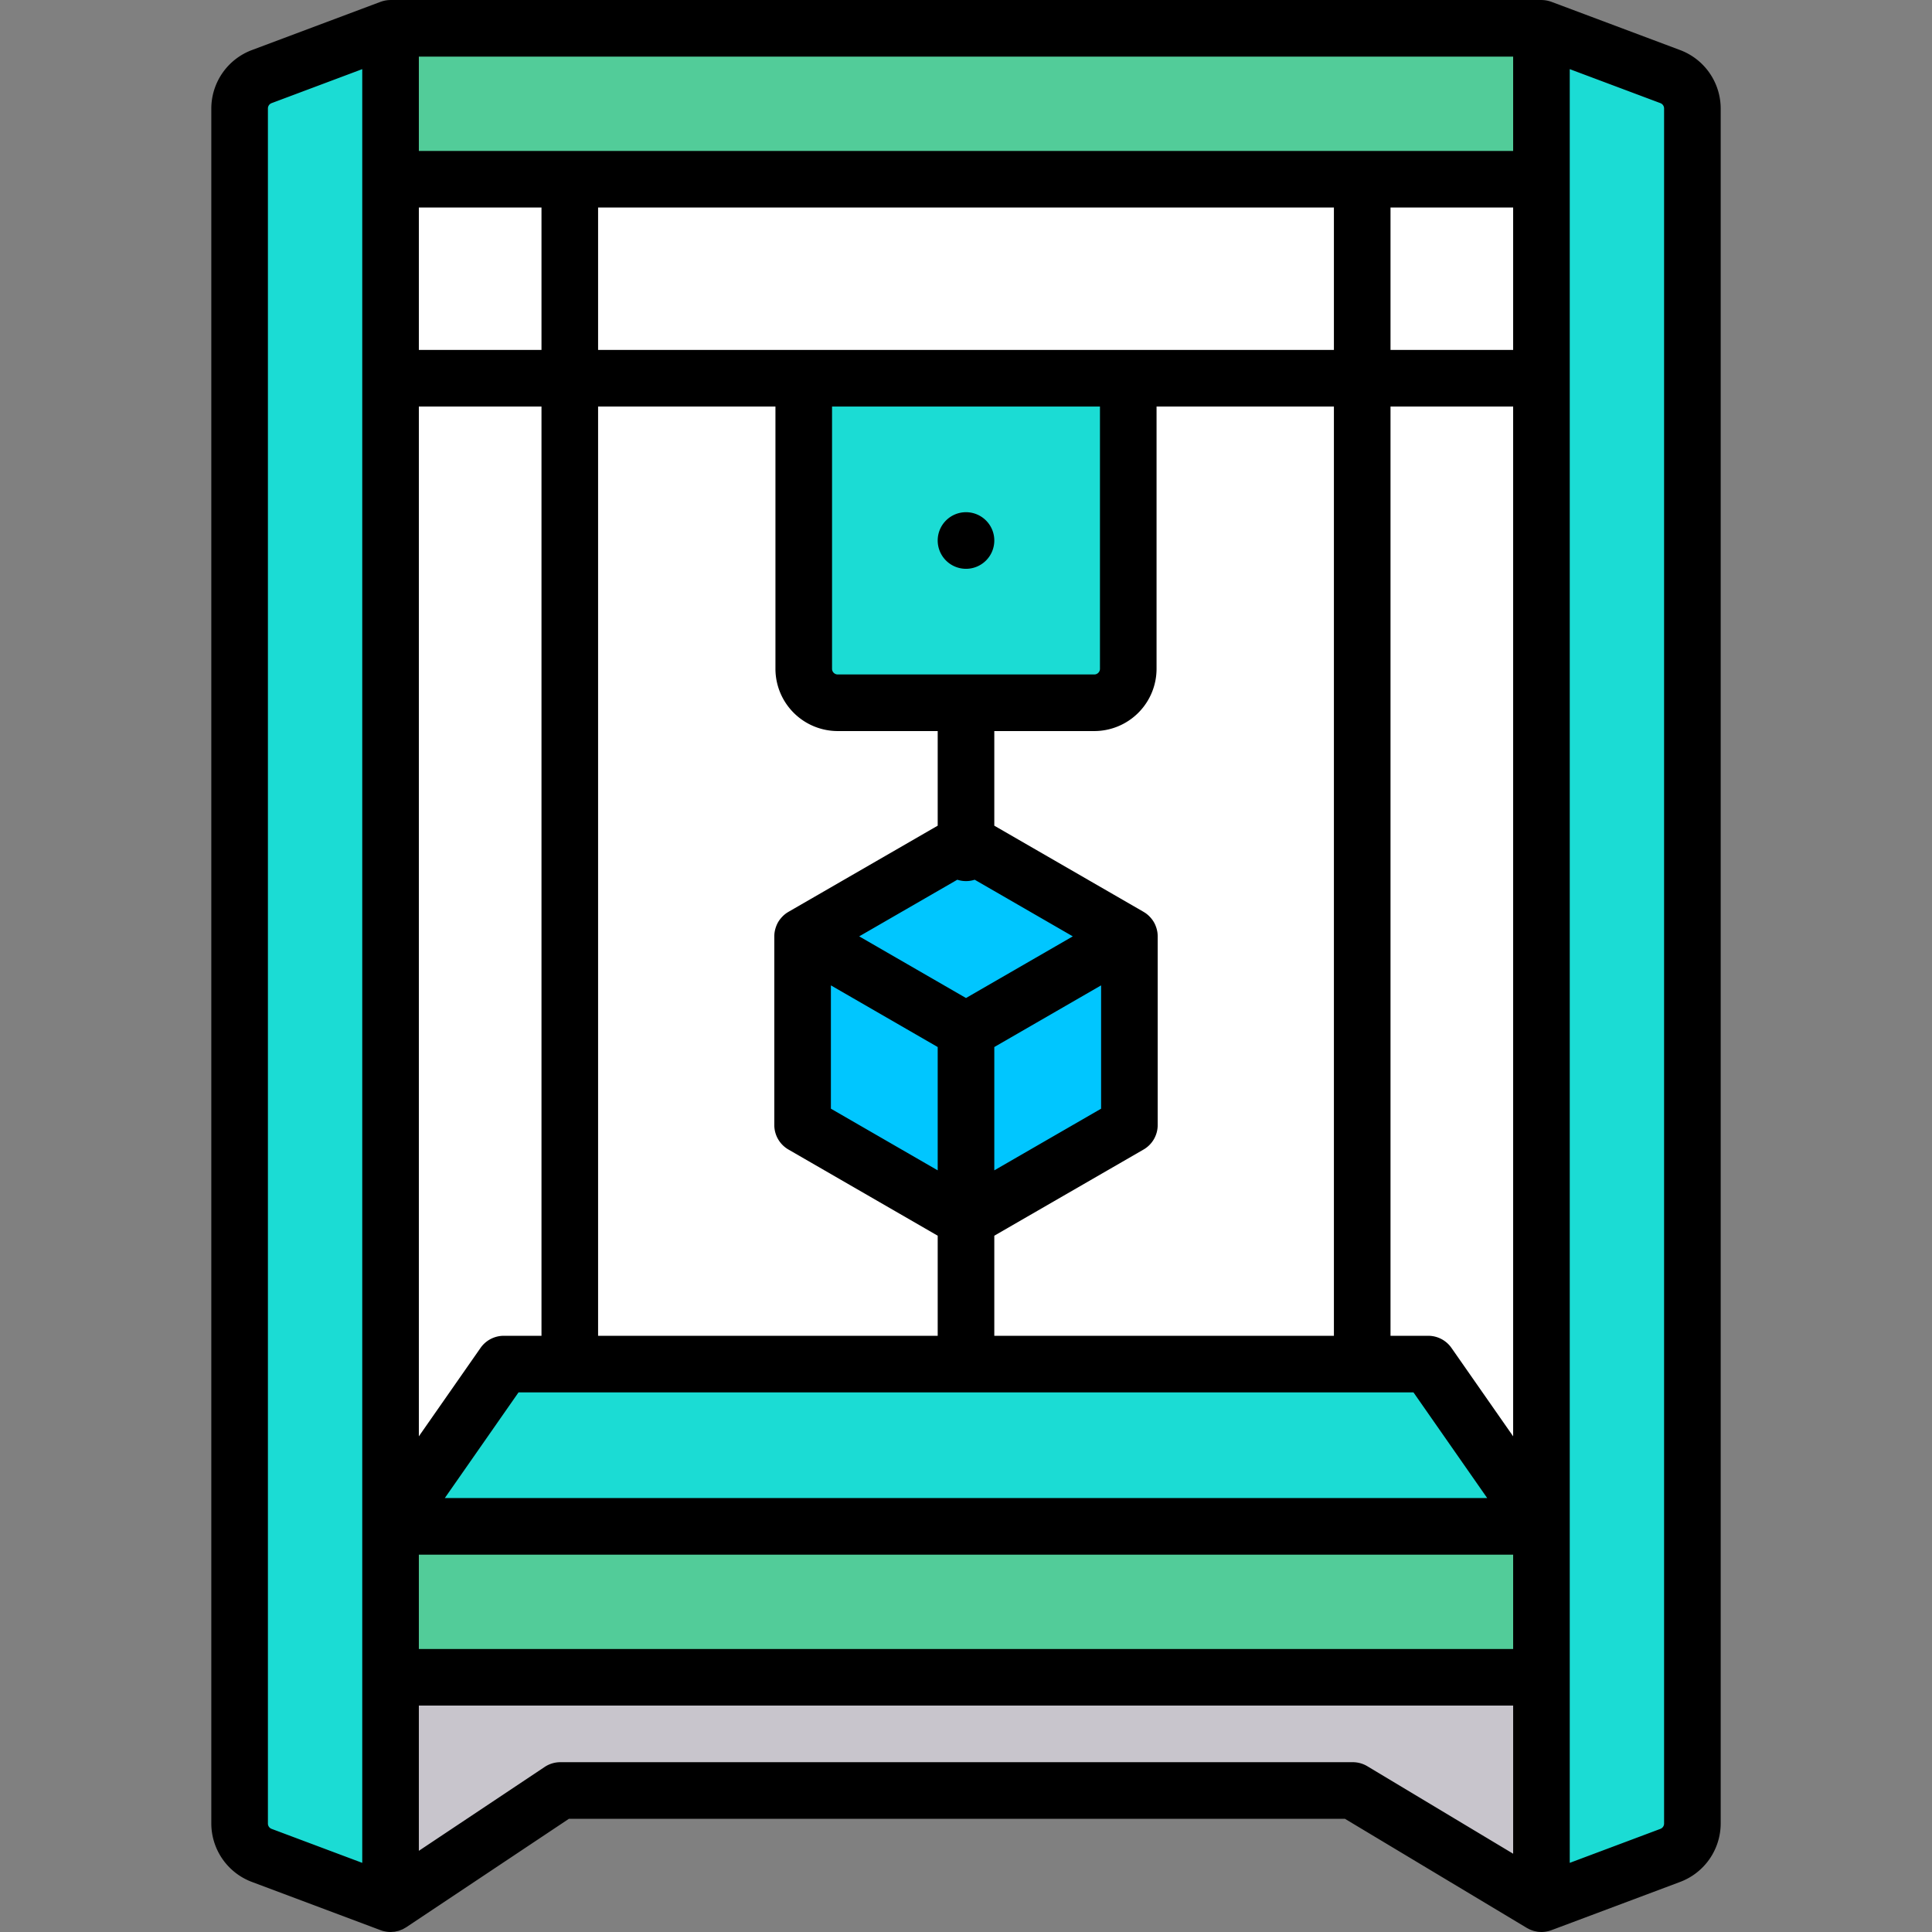
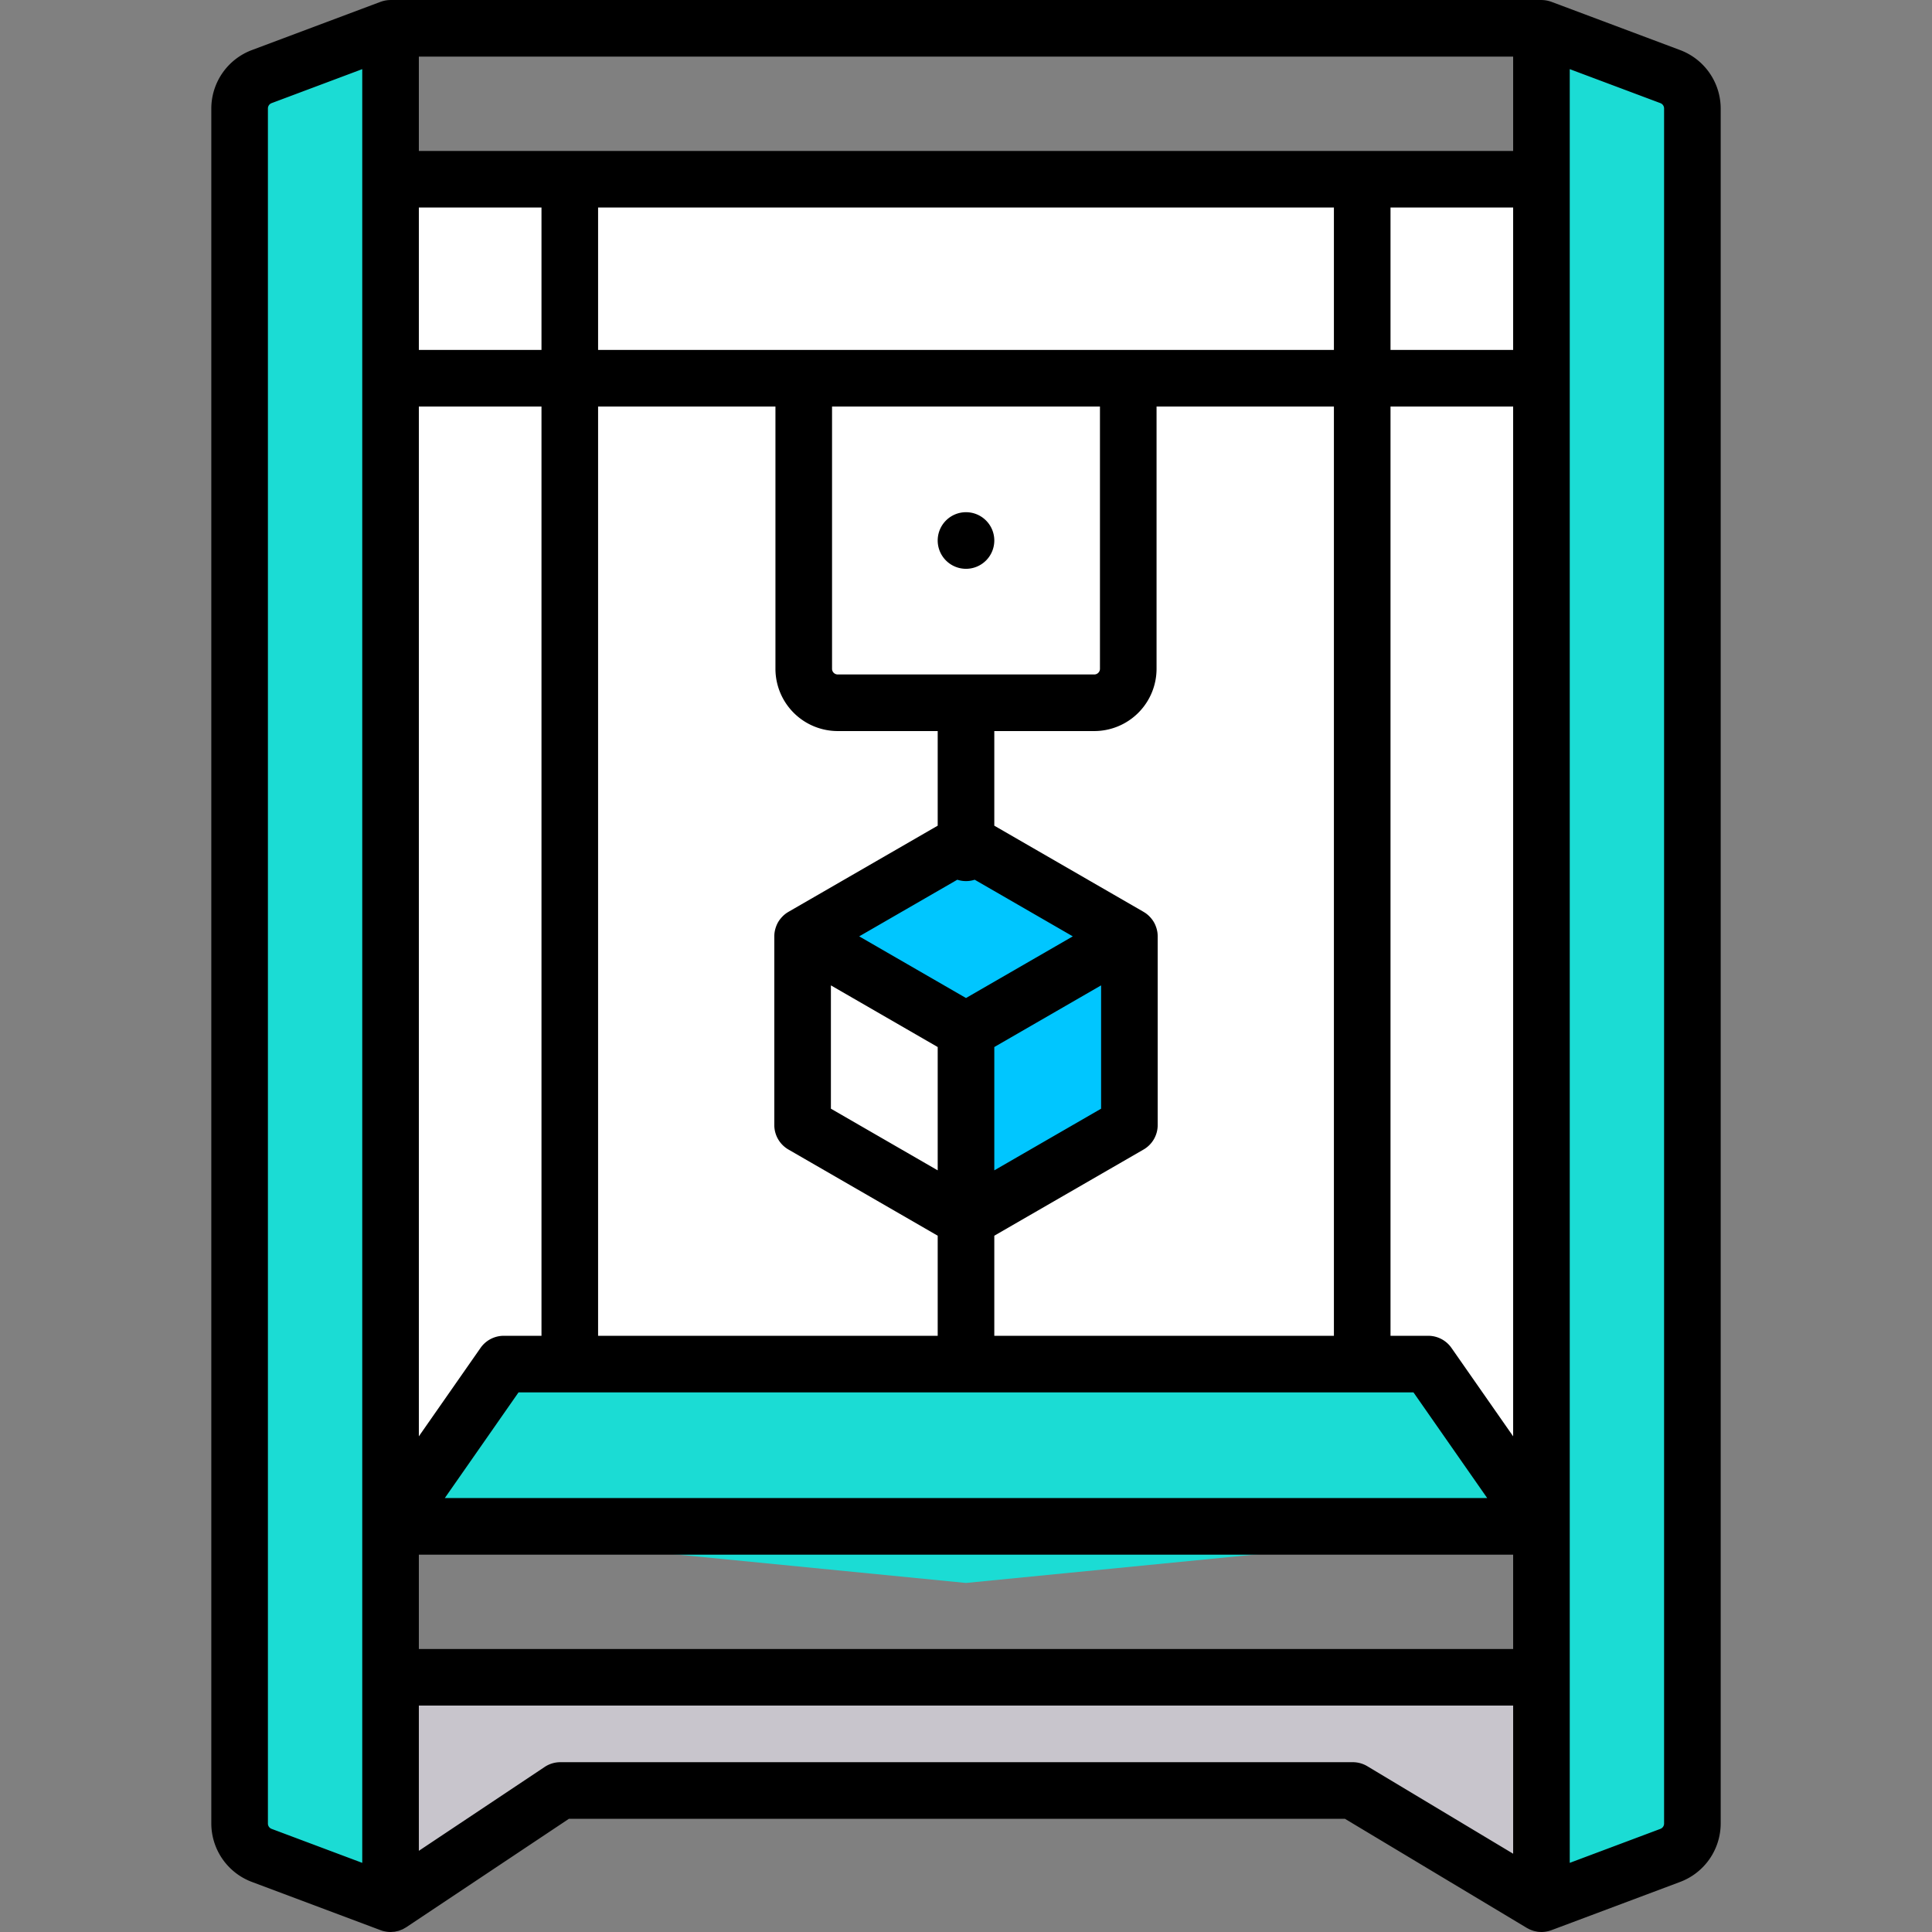
<svg xmlns="http://www.w3.org/2000/svg" id="SvgjsSvg1097" width="288" height="288">
  <rect width="100%" height="100%" fill="#808080" stroke="none" />
  <defs id="SvgjsDefs1098" />
  <g id="SvgjsG1099">
    <svg data-name="Layer 1" viewBox="0 0 512 512" width="288" height="288">
-       <rect width="305" height="40" x="103.5" y="7.5" fill="#52cc99" class="color787681 svgShape" />
      <rect width="305" height="357" x="103.5" y="47.5" fill="#ffffff" class="colorfff svgShape" />
-       <path fill="#c8c5cc" d="M408.5,504.5l-47.862-28.717A9,9,0,0,0,356.007,474.5H151.225a9,9,0,0,0-4.992,1.512L103.5,504.5v-60h305Z" class="colorc8c5cc svgShape" />
-       <path fill="#1bdcd4" d="M213,100.239h86a0,0,0,0,1,0,0v77a9,9,0,0,1-9,9H222a9,9,0,0,1-9-9v-77A0,0,0,0,1,213,100.239Z" class="color8b8893 svgShape" />
-       <polygon fill="#00c6ff" points="299.3 248.14 299.3 298.14 256 323.14 212.7 298.14 212.7 248.14 256 223.14 288.31 241.79 299.3 248.14" class="coloraece44 svgShape" />
+       <path fill="#c8c5cc" d="M408.5,504.5l-47.862-28.717A9,9,0,0,0,356.007,474.5H151.225a9,9,0,0,0-4.992,1.512L103.5,504.5v-60h305" class="colorc8c5cc svgShape" />
      <polygon fill="#00c6ff" points="299.3 248.14 299.3 298.14 256 323.14 256 273.14 288.31 241.79 299.3 248.14" class="color95c748 svgShape" />
      <polygon fill="#00c6ff" points="299.3 248.14 256 273.14 212.7 248.14 256 223.14 299.3 248.14" class="colorbcd44c svgShape" />
      <path fill="#1bdcd4" d="M408.5 404.5L256 419.5l-152.5-15 28.209-40.433A6 6 0 0 1 136.63 361.5H375.37a6 6 0 0 1 4.921 2.567zM442.66 491.69L408.5 504.5V7.5l34.16 12.81A9 9 0 0 1 448.5 28.737V483.263A9 9 0 0 1 442.66 491.69zM69.34 491.69L103.5 504.5V7.5L69.34 20.31A9 9 0 0 0 63.5 28.737V483.263A9 9 0 0 0 69.34 491.69z" class="color8b8893 svgShape" />
-       <rect width="305" height="40" x="103.5" y="404.5" fill="#52cc99" class="color787681 svgShape" />
      <path d="M445.294,13.287,411.134.478c-.05-.019-.101-.031-.152-.048-.147-.052-.295-.1-.446-.142-.103-.029-.207-.055-.31-.08-.128-.03-.257-.058-.387-.081-.133-.024-.266-.044-.399-.061-.103-.013-.206-.025-.309-.033-.16-.014-.32-.021-.48-.024C408.6.007,408.551,0,408.5,0h-305c-.061,0-.12.008-.18.009-.143.003-.286.01-.43.022-.119.01-.236.023-.354.038-.12.016-.239.033-.359.055-.141.025-.279.055-.417.088-.096.023-.192.047-.287.074-.155.043-.306.092-.457.145-.05.017-.1.029-.149.047L66.706,13.287A16.577,16.577,0,0,0,56,28.737V483.263a16.577,16.577,0,0,0,10.706,15.45l34.16,12.81a7.562,7.562,0,0,0,.762.236c.064.017.129.029.194.044q.33.076.66.122c.061.008.122.018.184.024a7.429,7.429,0,0,0,.833.053c.198,0,.392-.029.588-.045.17-.013.341-.014.511-.039.174-.026.342-.076.514-.114.192-.042.385-.075.573-.132.162-.05.316-.121.474-.181.188-.072.379-.134.562-.221.181-.086.35-.195.524-.296.138-.08.281-.145.415-.234l.06-.04.01-.007L150.771,482H356.423l48.219,28.932c.113.067.232.117.347.178.13.069.257.139.391.2.204.093.412.17.621.244.124.044.244.094.37.131a7.413,7.413,0,0,0,.745.172c.098.019.194.047.292.062a7.498,7.498,0,0,0,1.032.078c.02 0.0.04.005.06.005a7.449,7.449,0,0,0,.822-.051c.052-.006.103-.014.155-.021a7.495,7.495,0,0,0,.769-.143c.049-.012.097-.021.145-.033a7.524,7.524,0,0,0,.743-.232L445.294,498.713A16.577,16.577,0,0,0,456,483.263V28.737A16.577,16.577,0,0,0,445.294,13.287ZM96,493.677,71.974,484.668A1.509,1.509,0,0,1,71,483.263V28.737a1.509,1.509,0,0,1,.974-1.405L96,18.323ZM111,55h32.5V92.739H111ZM227.698,248.145l25.997-15.009a7.471,7.471,0,0,0,4.61,0l25.997,15.009L256,264.484ZM248.5,277.475V310.154l-28.302-16.34V261.135ZM222,178.739a1.502,1.502,0,0,1-1.5-1.5v-69.5h71v69.5a1.502,1.502,0,0,1-1.5,1.5Zm69.802,82.396v32.68L263.5,310.154V277.475ZM263.5,327.475l39.552-22.835a7.5,7.5,0,0,0,3.75-6.495v-50c0-.022-.004-.043-.004-.065a7.43,7.43,0,0,0-.061-.918c-.002-.018-.007-.035-.009-.053a7.423,7.423,0,0,0-.166-.823c-.019-.074-.04-.147-.061-.22q-.096-.33-.223-.654c-.028-.072-.054-.145-.084-.216a6.921,6.921,0,0,0-.893-1.547c-.045-.06-.094-.117-.141-.177q-.219-.276-.46-.526c-.051-.053-.102-.106-.155-.158a7.421,7.421,0,0,0-.635-.56c-.013-.01-.024-.021-.037-.031a7.471,7.471,0,0,0-.766-.513c-.019-.011-.035-.025-.053-.036L263.5,218.814V193.739H290a16.519,16.519,0,0,0,16.5-16.5v-69.5h47V354h-90ZM158.5,92.739V55h195V92.739Zm47,15v69.5a16.519,16.519,0,0,0,16.5,16.5h26.5v25.075l-39.552,22.835c-.017.01-.032.023-.05.033a7.448,7.448,0,0,0-.773.517l-.024.021a7.374,7.374,0,0,0-.647.57c-.052.051-.102.103-.152.155q-.242.252-.462.529c-.047.058-.095.115-.14.175a6.916,6.916,0,0,0-.894,1.547c-.03.071-.056.144-.084.216q-.127.324-.223.654c-.021.073-.042.146-.061.22a7.388,7.388,0,0,0-.165.821c-.003.019-.007.037-.01.055a7.469,7.469,0,0,0-.061.917c-0.0.022-.004.043-.004.065v50a7.5,7.5,0,0,0,3.75,6.495L248.5,327.475V354h-90V107.739ZM374.588,369l19.534,28H117.878l19.534-28ZM111,107.739h32.5V354h-10a7.502,7.502,0,0,0-6.151,3.209L111,380.642ZM401,491.254l-38.642-23.186A7.498,7.498,0,0,0,358.5,467h-210a7.502,7.502,0,0,0-4.16,1.26L111,490.486V452H401ZM401,437H111V412H401Zm0-56.358L384.651,357.209A7.502,7.502,0,0,0,378.5,354h-10V107.739H401Zm0-287.903H368.5V55H401ZM401,40H111V15H401Zm40,443.263a1.509,1.509,0,0,1-.974,1.405L416,493.677V18.323L440.026,27.332A1.509,1.509,0,0,1,441,28.737ZM256,135.739a7.5,7.5,0,1,0,7.5,7.5A7.5,7.5,0,0,0,256,135.739Z" fill="#000000" class="color000 svgShape" />
    </svg>
  </g>
</svg>